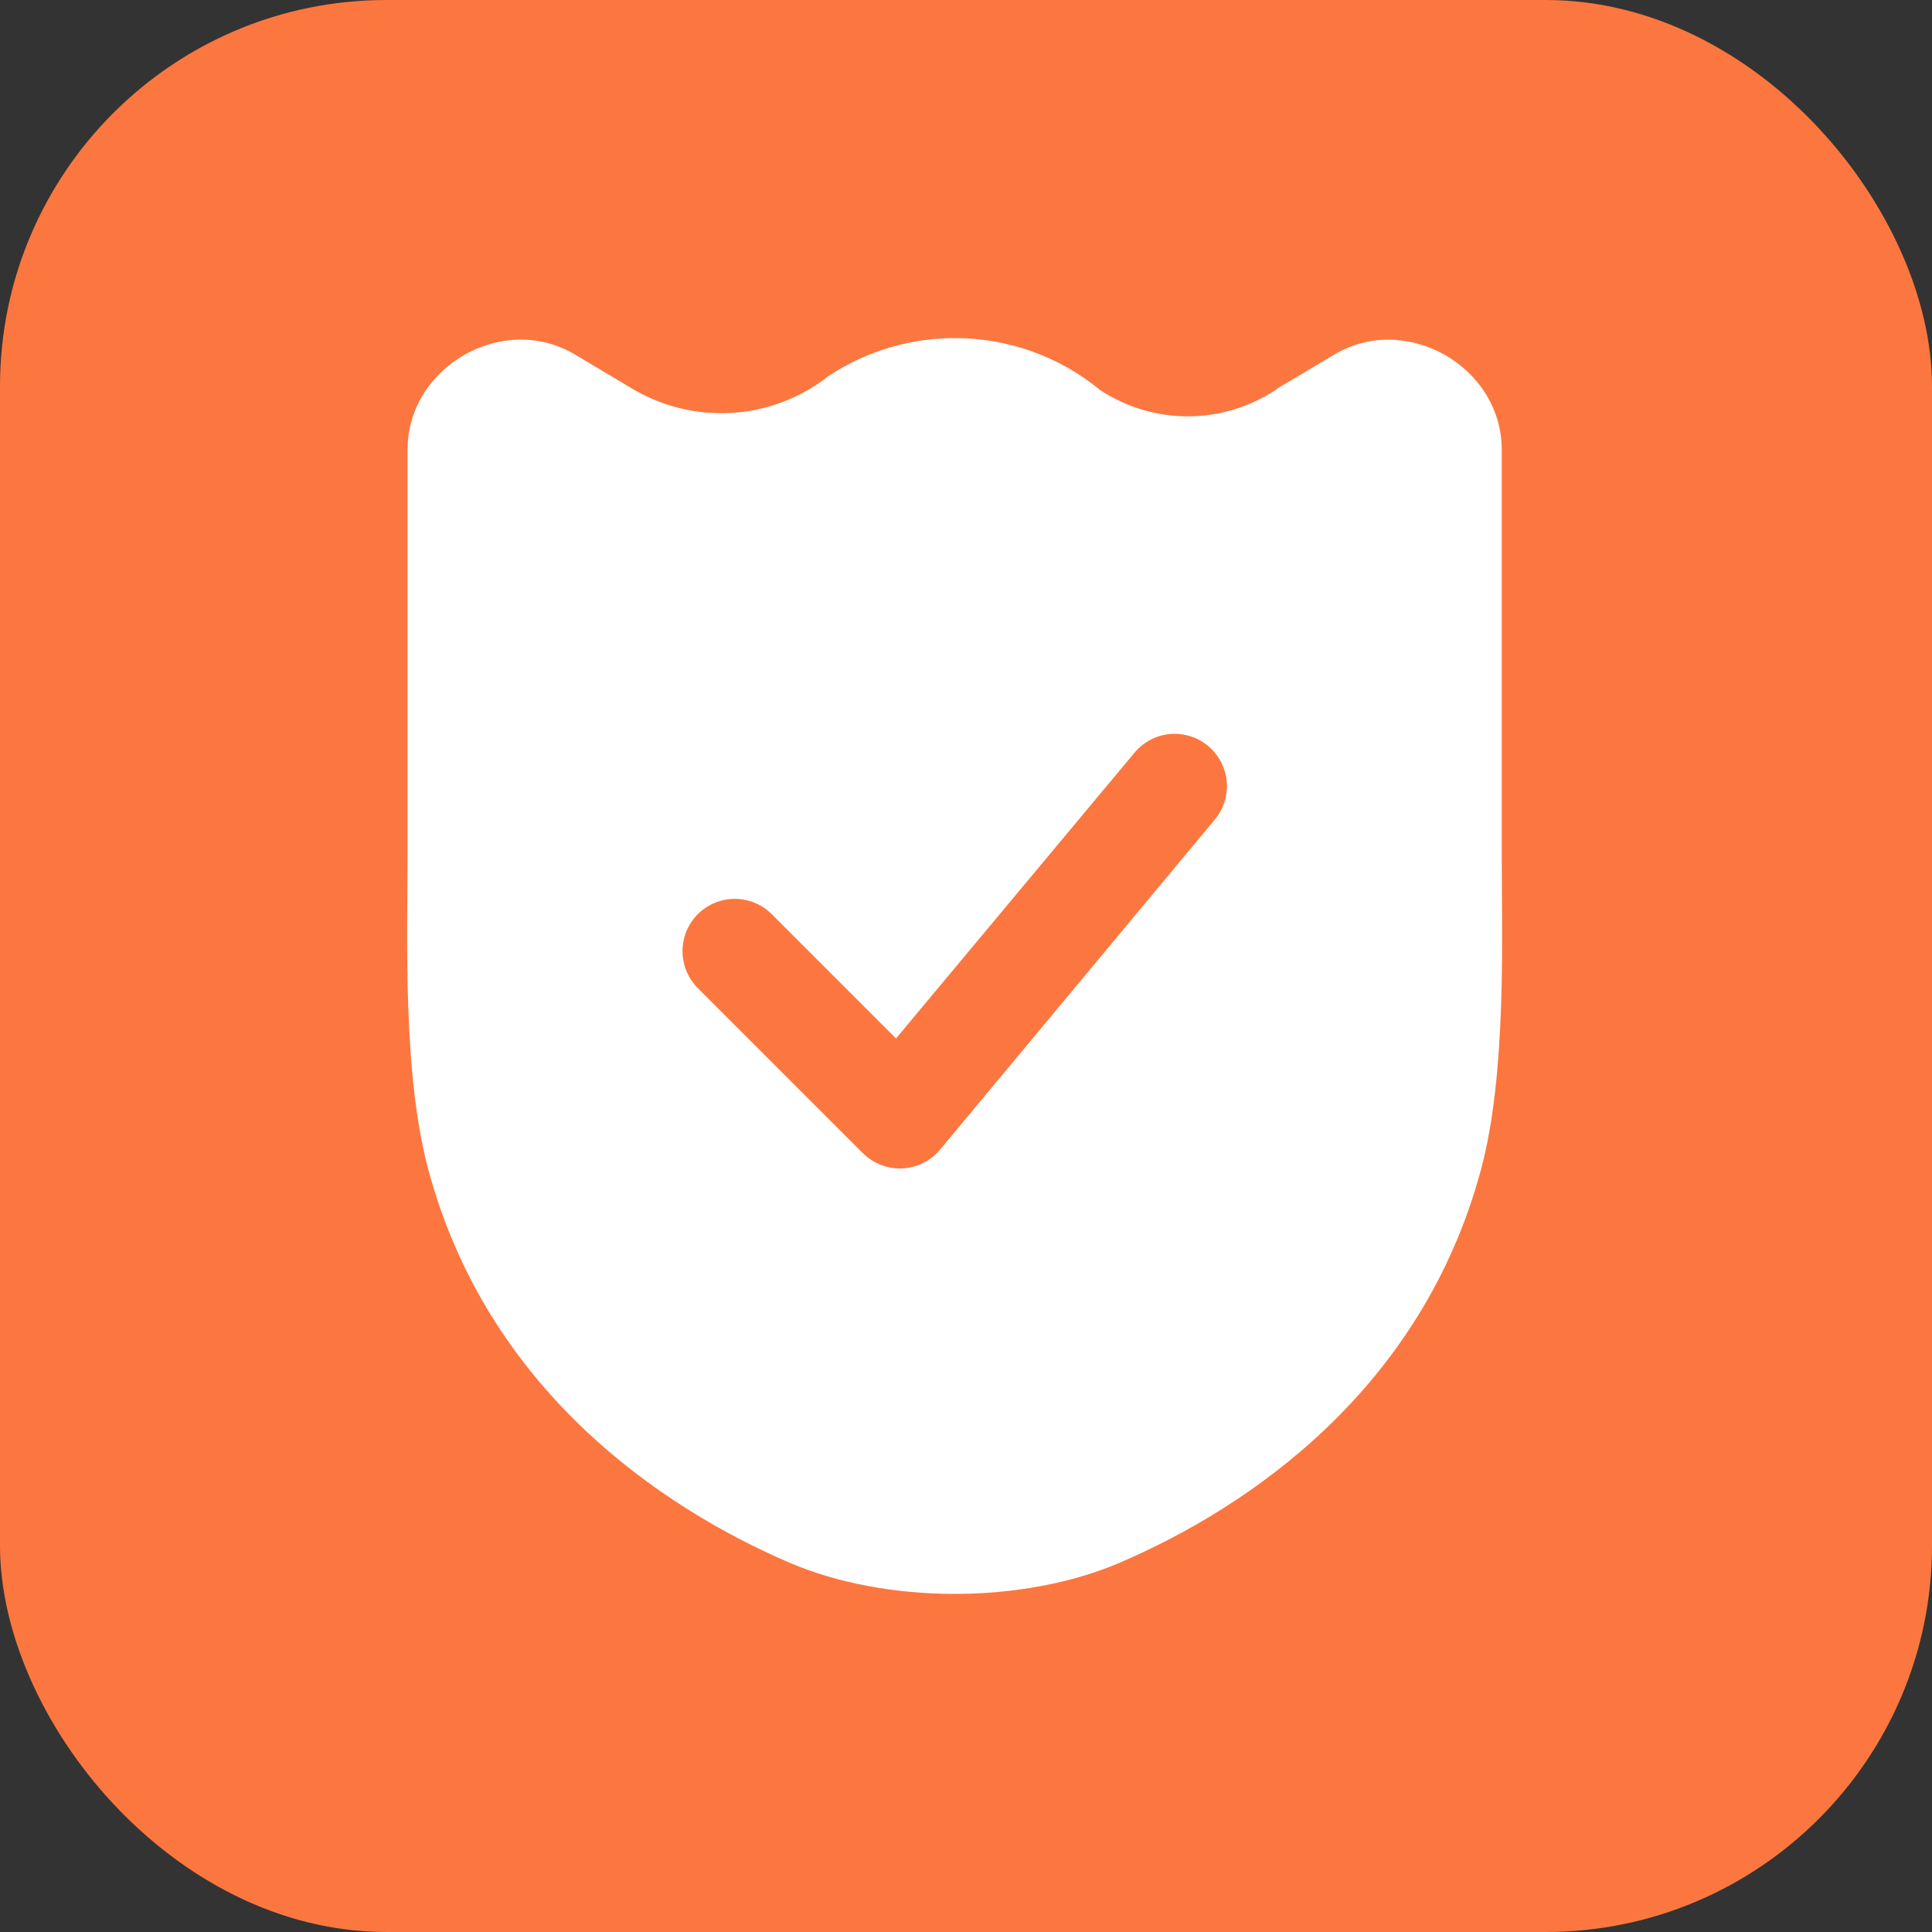
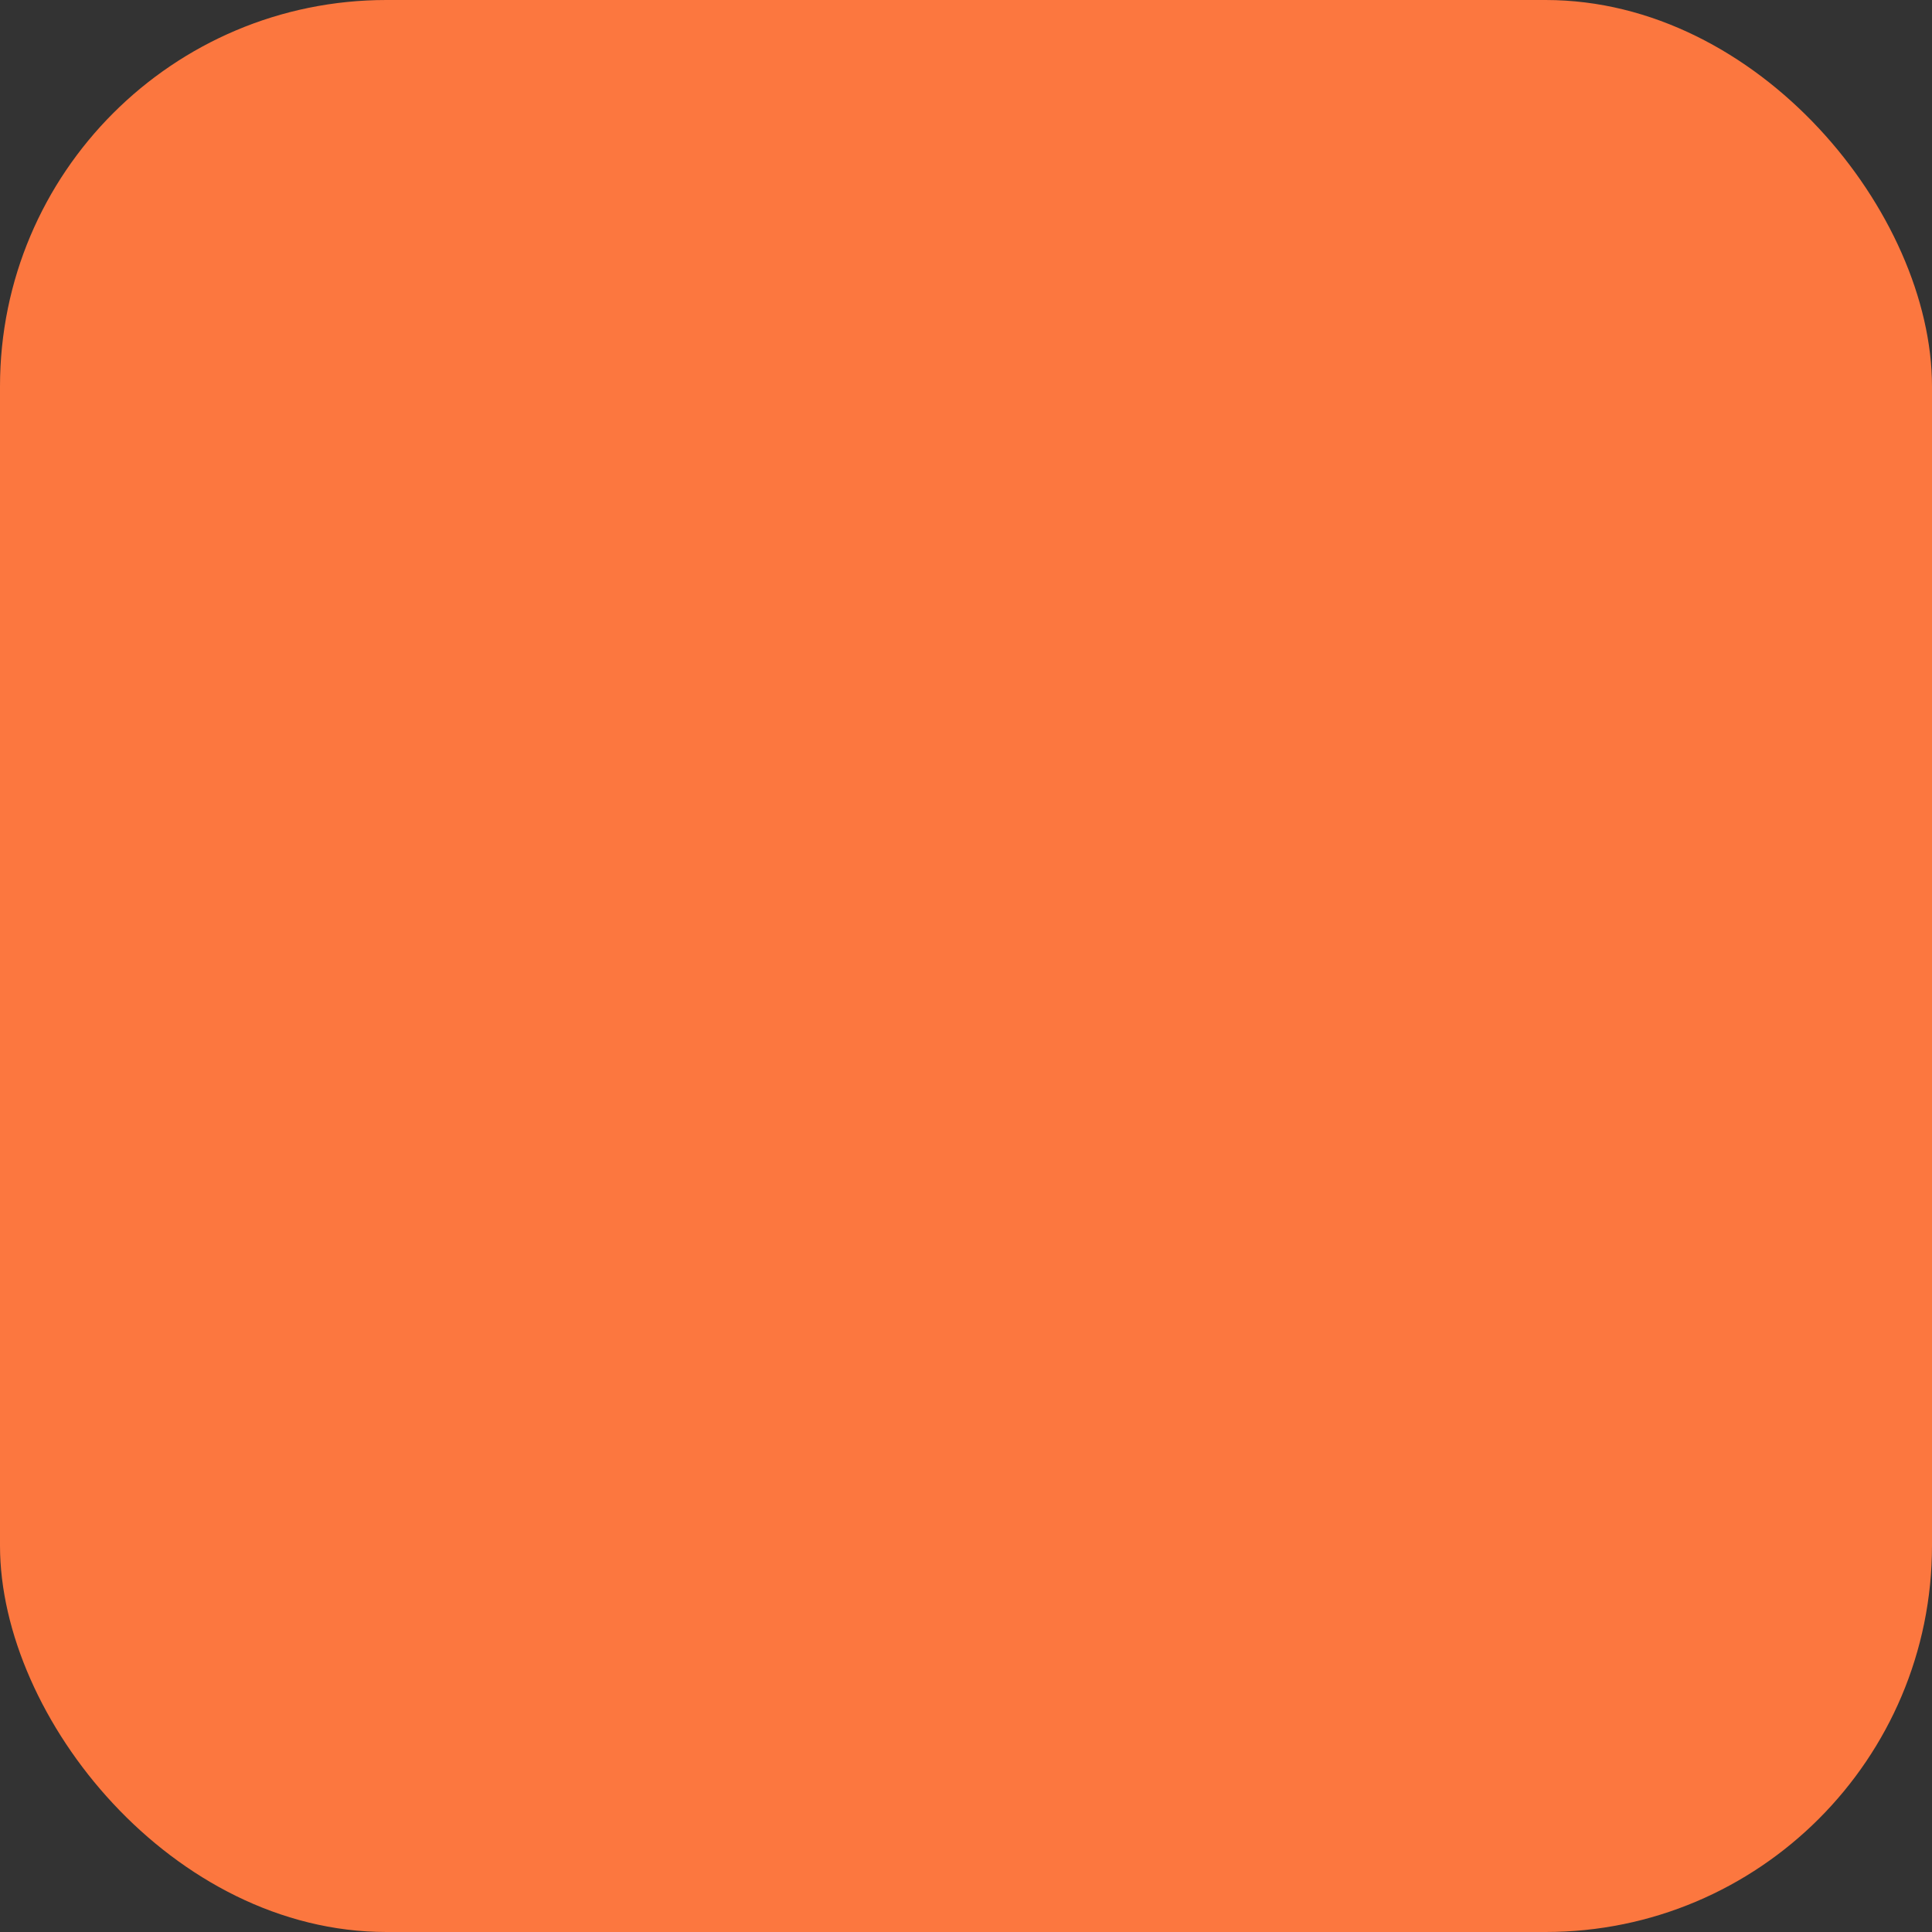
<svg xmlns="http://www.w3.org/2000/svg" width="40" height="40" viewBox="0 0 40 40" fill="none">
  <rect x="0" y="0" width="40" height="40" fill="#333333" stroke="none" />
  <rect width="40" height="40" rx="8" fill="#FC773F" />
-   <path d="M19.823 7C18.884 6.99 17.94 7.257 17.123 7.806C17.11 7.817 17.096 7.829 17.083 7.84C15.912 8.718 14.33 8.792 13.076 8.039L11.908 7.343C11.168 6.899 10.303 6.957 9.621 7.343C8.938 7.729 8.438 8.448 8.438 9.311V17.689C8.438 19.402 8.333 22.232 8.87 24.223C10.094 28.765 13.66 31.196 16.33 32.347C18.349 33.218 21.181 33.217 23.2 32.347C25.87 31.197 29.435 28.765 30.66 24.223C31.197 22.232 31.092 19.402 31.092 17.689V9.311C31.092 7.585 29.102 6.455 27.622 7.343L26.454 8.039C26.44 8.049 26.427 8.06 26.414 8.071C25.306 8.802 23.885 8.802 22.779 8.077C21.926 7.374 20.878 7.012 19.823 7ZM24.391 15.195C24.619 15.21 24.837 15.297 25.013 15.444C25.122 15.536 25.212 15.648 25.279 15.774C25.345 15.9 25.385 16.038 25.398 16.18C25.41 16.322 25.395 16.465 25.352 16.601C25.309 16.737 25.24 16.863 25.148 16.972L19.463 23.802C19.367 23.918 19.247 24.012 19.112 24.079C18.977 24.146 18.83 24.184 18.679 24.191C18.529 24.198 18.379 24.173 18.238 24.118C18.098 24.064 17.97 23.98 17.864 23.874L14.449 20.459C14.348 20.358 14.268 20.239 14.213 20.107C14.159 19.975 14.131 19.834 14.131 19.692C14.131 19.549 14.159 19.408 14.213 19.277C14.268 19.145 14.348 19.026 14.449 18.925C14.652 18.723 14.926 18.61 15.213 18.61C15.499 18.61 15.774 18.723 15.976 18.925L18.551 21.5L23.485 15.588C23.576 15.478 23.688 15.386 23.814 15.319C23.941 15.252 24.079 15.21 24.222 15.197C24.278 15.192 24.334 15.191 24.391 15.195Z" fill="white" />
</svg>